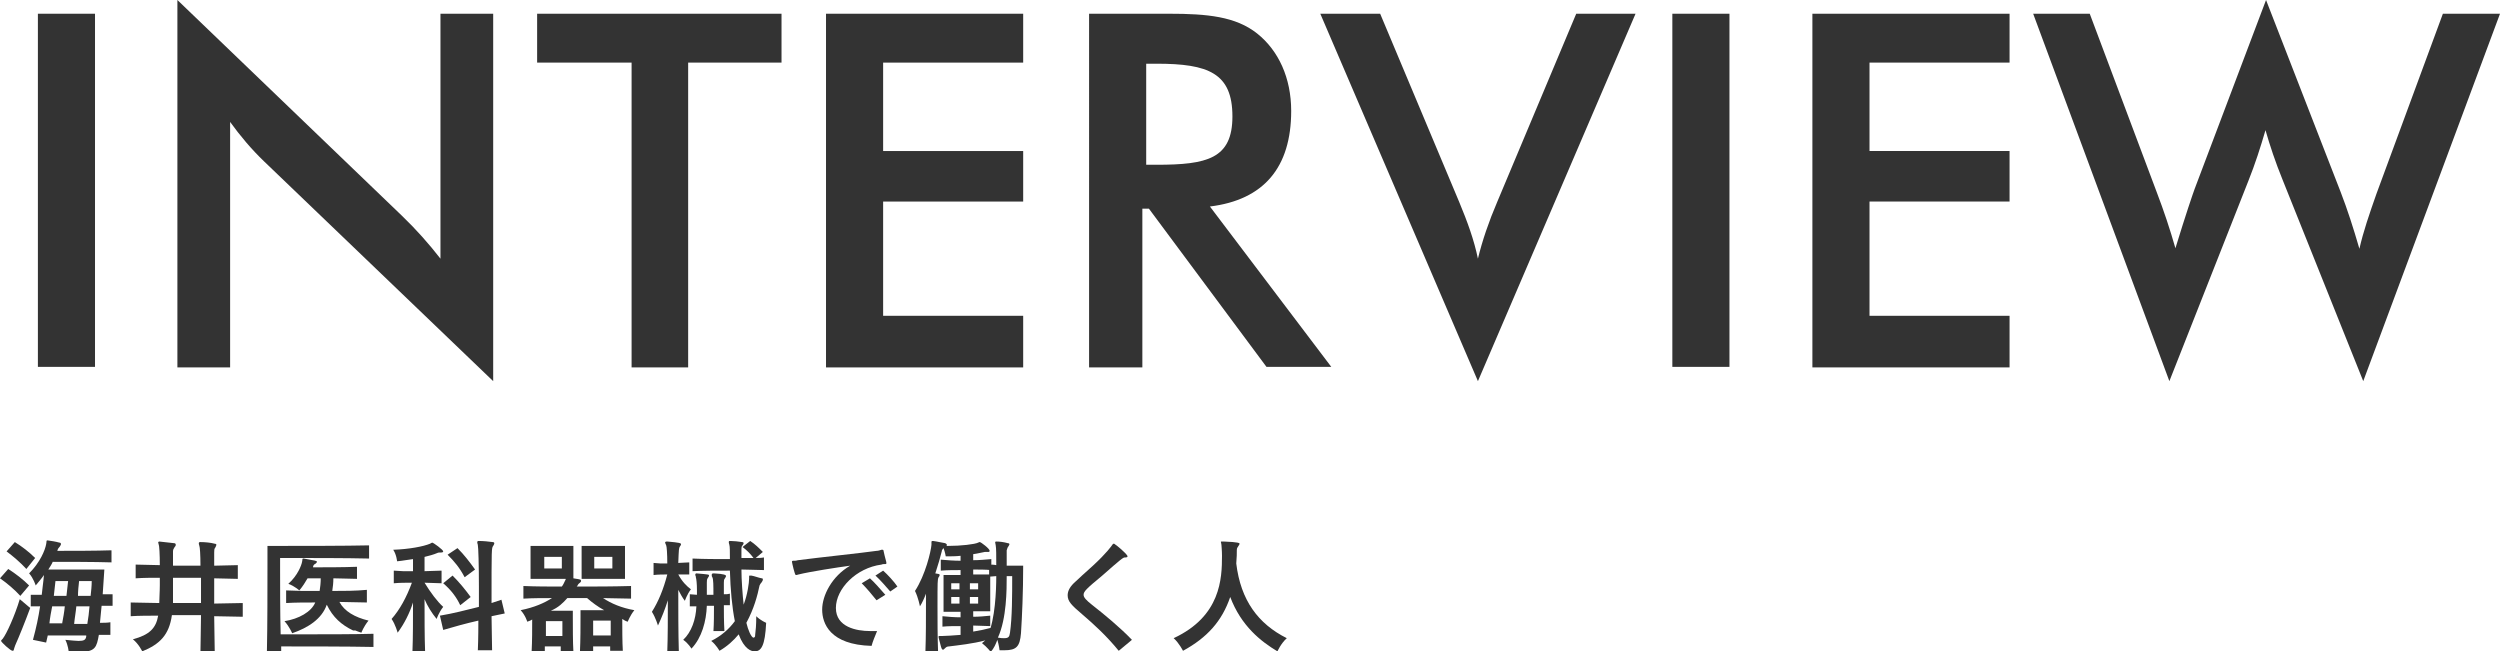
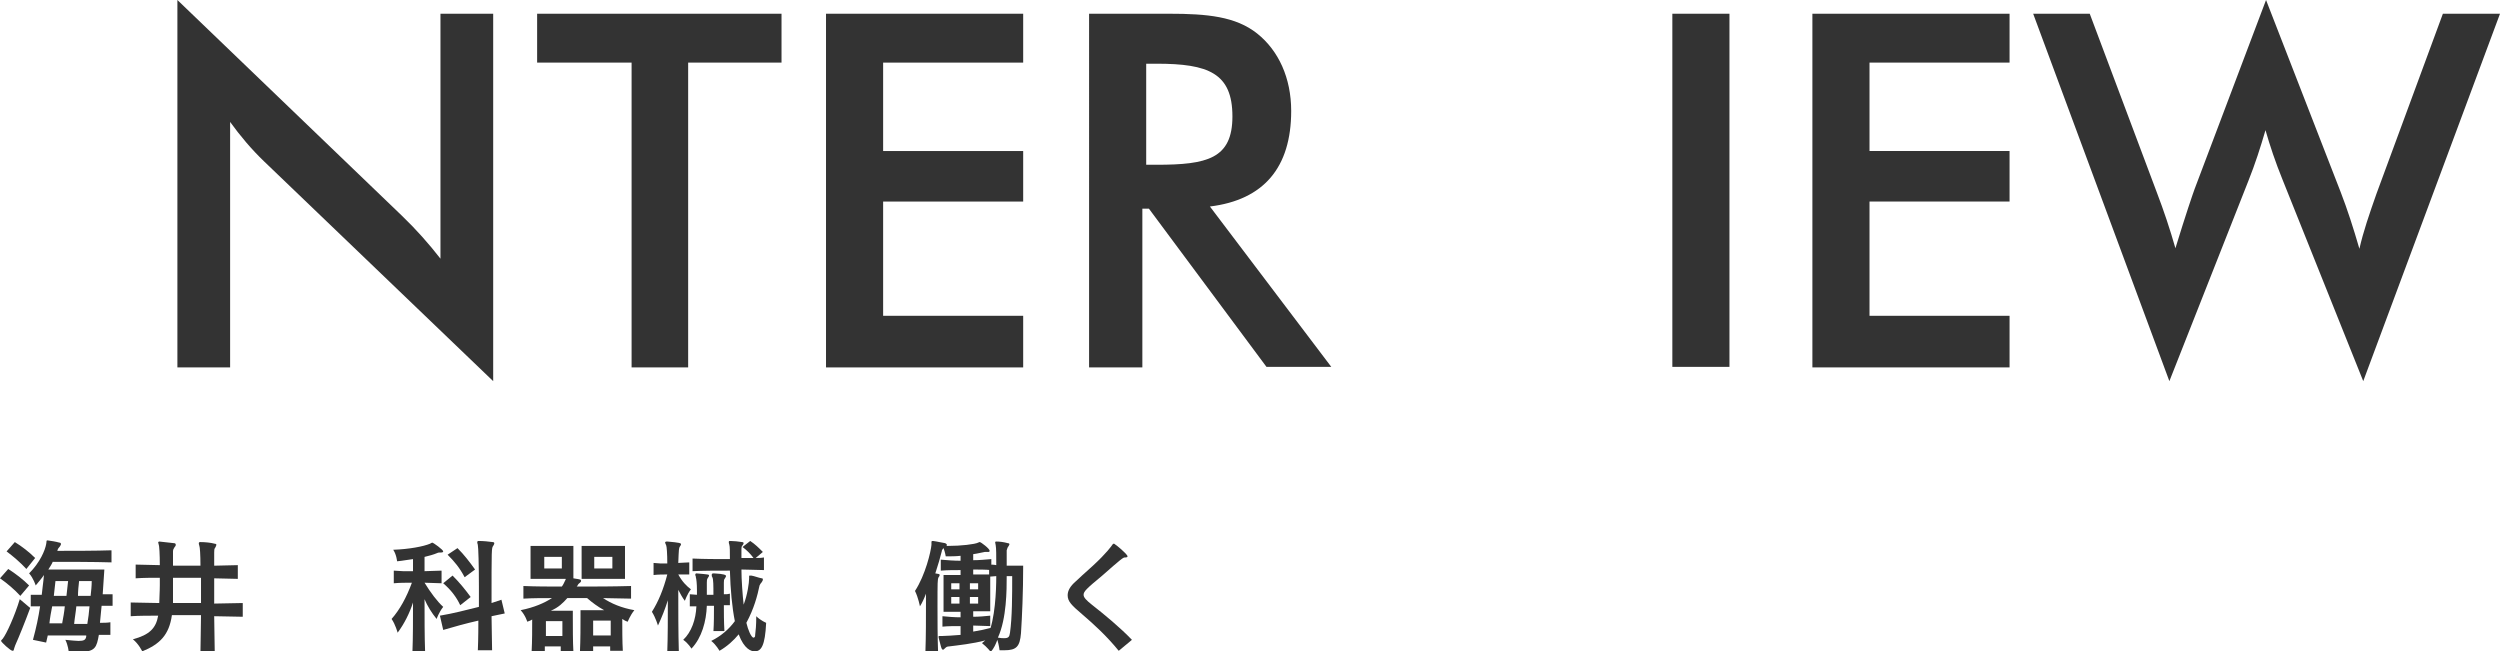
<svg xmlns="http://www.w3.org/2000/svg" version="1.1" id="レイヤー_1" x="0px" y="0px" viewBox="0 0 455.2 118.6" style="enable-background:new 0 0 455.2 118.6;" xml:space="preserve">
  <style type="text/css">
	.st0{fill:#333333;}
</style>
  <g>
-     <path class="st0" d="M6.9,2.5h10.4v64.3H6.9V2.5z" />
    <path class="st0" d="M32.3,0l40.9,39.3c2.6,2.5,4.9,5.1,7,7.8V2.5h9.6v66.9l-41.7-40c-2.3-2.2-4.4-4.7-6.2-7.2v44.7h-9.6V0z" />
    <path class="st0" d="M125.4,66.9h-10.4V11.4H97.8V2.5h44.5v8.9h-17V66.9z" />
    <path class="st0" d="M150.4,2.5h35.9v8.9h-25.5v16.1h25.5v9.2h-25.5v20.8h25.5v9.4h-35.9V2.5z" />
    <path class="st0" d="M208.1,66.9h-9.8V2.5h14.6c6.9,0,12.1,0.5,16,3.6c3.9,3.1,6.2,8.1,6.2,14.1c0,10.3-5,16.2-14.8,17.4l22.1,29.2   h-11.8l-21.4-28.8h-1.2V66.9z M210.6,30c9.2,0,13.8-1.1,13.8-8.8c0-7.9-4.4-9.6-13.8-9.6h-1.9V30H210.6z" />
-     <path class="st0" d="M240.4,2.5h10.9l14.4,34.3c1.5,3.6,2.7,6.9,3.4,10.3c0.8-3.3,2-6.8,3.5-10.3L287,2.5h10.8l-28.7,66.9   L240.4,2.5z" />
    <path class="st0" d="M304.5,2.5h10.4v64.3h-10.4V2.5z" />
    <path class="st0" d="M330,2.5h35.9v8.9h-25.5v16.1h25.5v9.2h-25.5v20.8h25.5v9.4H330V2.5z" />
    <path class="st0" d="M380.5,2.5L392.7,35c1.3,3.4,2.4,6.7,3.4,10.2c1.9-6.2,3.1-9.7,3.5-10.8l13-34.4l13.6,35   c1.2,3.1,2.3,6.5,3.4,10.3c0.7-3.1,1.8-6.3,3.1-10l12.1-32.8h10.4l-24.9,66.9l-14.7-36.7c-1.3-3.2-2.3-6.2-3.1-9   c-0.9,3.1-1.9,6.2-3.1,9.2L395,69.4L370.2,2.5H380.5z" />
  </g>
  <g>
    <path class="st0" d="M3.7,108.5c-1-1.1-2.4-2.3-3.7-3.2l1.5-1.7c1.4,0.9,2.7,1.9,3.8,3L3.7,108.5z M5.5,110.7   c-1,2.7-2.1,5.4-2.6,6.5c-0.1,0.2-0.2,0.5-0.3,0.8c-0.1,0.4-0.1,0.5-0.3,0.5c-0.4,0-2.1-1.6-2.1-1.8c0-0.1,0.1-0.2,0.3-0.4   c0.7-0.9,2.2-4.2,3.1-7.2L5.5,110.7z M4.8,103.6c-1.1-1.2-2.4-2.3-3.6-3.2l1.5-1.7c1.3,0.8,2.6,1.8,3.7,2.9L4.8,103.6z M20.2,115.6   c-0.7,0-1.4,0-2.2,0c-0.4,2.2-0.6,3.1-3.5,3.1c-0.6,0-1.3-0.1-2-0.1c0,0-0.1-1.1-0.6-2.1c1.1,0.1,1.9,0.2,2.4,0.2   c1,0,1.3-0.2,1.4-0.8c0-0.1,0-0.2,0-0.2c-2.7,0-5.5,0-7,0c-0.1,0.4-0.2,0.9-0.3,1.3L6,116.5c0.6-2.2,1-4.1,1.3-6.1   c-0.6,0-1.2,0-1.7,0v-2.1c0.7,0,1.4,0,2,0c0.1-1.1,0.3-2.3,0.4-3.6c-0.4,0.6-1,1.3-1.5,1.9c0,0-0.4-1.3-1.2-2.2   c2-2,2.9-4.2,3.1-5.3c0.1-0.4,0-0.7,0.2-0.7c0,0,0,0,0.1,0c0.7,0.1,1.4,0.2,2.1,0.4c0.2,0,0.3,0.1,0.3,0.3c0,0.1-0.1,0.2-0.2,0.4   c-0.2,0.2-0.4,0.5-0.4,0.6c0,0.1,0,0.1-0.1,0.2c2.5,0,7.2,0,9.9-0.1v2.2c-3-0.1-8.6-0.1-10.7-0.1c-0.2,0.5-0.5,0.9-0.8,1.4H19   c-0.1,1.5-0.2,3.1-0.3,4.5c0.6,0,1.2,0,1.8,0v2.1c-0.7,0-1.3,0-2,0c-0.1,1-0.2,2.1-0.3,3.1c0.7,0,1.3,0,1.9-0.1V115.6z M11.3,113.6   c0.2-1.1,0.4-2.1,0.5-3.2c-0.8,0-1.5,0-2.3,0c-0.2,1-0.4,2.1-0.5,3.1H11.3z M10.1,105.8c-0.1,0.9-0.2,1.8-0.3,2.7   c0.7,0,1.5,0,2.3,0c0.1-0.9,0.2-1.8,0.3-2.7H10.1z M16.3,110.4c-0.8,0-1.6,0-2.4,0c-0.1,1.1-0.3,2.1-0.4,3.2c0.8,0,1.6,0,2.4,0   C16.1,112.5,16.2,111.5,16.3,110.4z M14.4,105.8c-0.1,0.9-0.2,1.8-0.2,2.7c0.8,0,1.6,0,2.3,0c0.1-0.9,0.2-1.8,0.2-2.7H14.4z" />
    <path class="st0" d="M36.5,118.6c0-1.8,0.1-4.3,0.1-6.6c-1,0-1.8,0-2.6,0s-1.7,0-2.7,0c-0.5,3.6-2.2,5.3-5.4,6.6   c0,0-0.6-1.3-1.7-2.2c3-0.8,4.2-2,4.6-4.3c-1.5,0-3.5,0-5,0.1v-2.5c1.6,0,3.5,0.1,5.2,0.1c0-0.9,0.1-2,0.1-3.3v-1.3   c-1.5,0-2.9,0-4.4,0.1v-2.5c1.5,0,2.9,0.1,4.4,0.1c0-2-0.1-3.6-0.2-3.7c0-0.2-0.1-0.3-0.1-0.4c0-0.1,0.1-0.2,0.2-0.2h0   c0.8,0.1,1.9,0.2,2.7,0.3c0.2,0,0.3,0.1,0.3,0.3c0,0.2-0.1,0.3-0.2,0.4c-0.2,0.3-0.3,0.5-0.3,0.8v2.6h5c0-2-0.1-3.4-0.2-3.6   c-0.1-0.3-0.1-0.4-0.1-0.5c0-0.1,0.1-0.2,0.2-0.2h0.1c0.8,0,1.9,0.1,2.6,0.3c0.2,0,0.3,0.1,0.3,0.2c0,0.1-0.1,0.3-0.2,0.5   c-0.2,0.2-0.2,0.5-0.2,0.9c0,0.4,0,1.3,0,2.4c1.5,0,2.9-0.1,4.3-0.1v2.5l-4.3-0.1v4.6c1.7,0,3.5-0.1,5.2-0.1v2.5   c-1.7,0-3.5-0.1-5.2-0.1c0,2.2,0.1,4.6,0.1,6.6H36.5z M36.6,109.8c0-1.7,0-3.1,0-4.6c-0.9,0-1.7,0-2.6,0c-0.8,0-1.6,0-2.5,0v1.4   c0,1.2,0,2.2,0,3.2H36.6z" />
-     <path class="st0" d="M68.1,117.8c-4.4-0.1-13.4-0.1-16.9-0.1c0,0.3,0,0.6,0,0.9h-2.6c0.1-4.7,0.1-11.6,0.1-15.8v-3.4h2.1   c3.9,0,12.3,0,16.4-0.1v2.4c-4-0.1-11.1-0.1-14.4-0.1h-1.8v2.3c0,2.8,0,7.6,0.1,11.6h3.5c4.2,0,10.1,0,13.4-0.1V117.8z M64.3,114.8   c-2.1-1-3.7-2.4-4.8-4.7c-0.9,2.6-3.4,4.2-6.3,5.2c0,0-0.5-1.2-1.4-2.2c2.6-0.4,4.9-1.7,5.6-3.4c-1.8,0-3.6,0-5.3,0.1v-2.3   c1,0,2,0.1,3,0.1c1,0,2,0,3.1,0c0.1-0.7,0.2-1.4,0.2-2.3H56c-0.4,0.7-0.9,1.5-1.5,2.2c0,0-0.9-0.8-2-1.2c1.7-1.5,2.4-3.4,2.5-4   c0.1-0.4,0-0.6,0.2-0.6h0.1c2.2,0.4,2.4,0.4,2.4,0.6c0,0.1-0.1,0.2-0.2,0.3c-0.4,0.2-0.5,0.4-0.5,0.7c2,0,5.6,0,8-0.1v2.2   c-1.3,0-2.8-0.1-4.3-0.1c0,0.9-0.1,1.6-0.2,2.3c2.1,0,4.2,0,6.3-0.2v2.3c-1.8,0-3.3-0.1-5-0.1c0.9,1.7,2.8,2.8,5.3,3.4   c-0.9,1.1-1.3,2.2-1.3,2.2c-0.4-0.1-0.8-0.3-1.1-0.4L64.3,114.8z" />
    <path class="st0" d="M75.1,118.6c0.1-2.4,0.1-6,0.1-8.9c-0.6,1.9-1.6,3.9-2.8,5.5c0,0-0.4-1.5-1.1-2.5c1.5-1.7,2.7-3.9,3.7-6.6   c-1.1,0-2.2,0-3.3,0.1v-2.3c0.6,0,1.1,0.1,1.7,0.1c0.6,0,1.2,0,1.8,0v-2.2c-0.9,0.1-1.8,0.3-2.9,0.4c0,0-0.1-1.2-0.7-2.1   c2.9-0.1,5.5-0.6,6.7-1.1c0.2-0.1,0.3-0.2,0.4-0.2c0.2,0,2,1.3,2,1.6c0,0.1-0.1,0.2-0.4,0.2c-0.4,0-0.5,0-0.7,0.1   c-0.7,0.3-1.5,0.5-2.3,0.7v2.6c1,0,2.1-0.1,3.1-0.1v2.3c-1,0-2.1-0.1-3.1-0.1c1.1,1.8,2.3,3.4,3.4,4.4c-0.8,1-1.2,2.2-1.2,2.2   c-0.9-1.1-1.7-2.4-2.2-3.6c0,3.1,0,6.9,0.1,9.5H75.1z M87,118.6c0.1-2.3,0.1-5,0.1-5.6c-2.2,0.5-4.4,1.1-6.4,1.7l-0.6-2.6   c2.4-0.4,4.7-1,7.1-1.6c0-1.3,0-2.5,0-3.7c0-3.9-0.1-7.2-0.2-7.6c-0.1-0.3-0.1-0.4-0.1-0.5c0-0.1,0.1-0.2,0.2-0.2h0.1   c0.8,0,1.8,0.1,2.5,0.2c0.2,0,0.3,0.1,0.3,0.2c0,0.2-0.1,0.3-0.2,0.5c-0.3,0.4-0.3,0.4-0.3,10.4c0.6-0.2,1.2-0.4,1.8-0.6l0.6,2.5   c-0.8,0.2-1.6,0.3-2.4,0.5c0,2.2,0.1,4.3,0.1,6.2H87z M83.8,110.2c-0.7-1.5-1.7-2.8-3.1-4l1.7-1.4c1.2,1.2,2.2,2.4,3.3,3.9   L83.8,110.2z M84.6,105.1c-0.9-1.7-1.8-2.8-3.1-4.1l1.8-1.2c1.2,1.2,2.2,2.5,3.2,3.9L84.6,105.1z" />
    <path class="st0" d="M111.1,118.6c0-0.3,0-0.6,0-0.9h-3.1c0,0.3,0,0.6,0,0.9h-2.4c0.1-2,0.1-4.9,0.1-6.5v-1h4.3   c-1.1-0.6-2.2-1.4-3.1-2.2h-3.6c-0.8,0.9-1.6,1.7-3,2.3h4v1.3c0,1.6,0,4.4,0.1,6.1h-2.3c0-0.3,0-0.6,0-0.9h-2.9c0,0.3,0,0.6,0,0.9   h-2.4c0.1-1.7,0.1-4.2,0.1-5.8c-0.3,0.2-0.6,0.3-0.9,0.4c0,0-0.3-1.1-1.2-2.1c2.5-0.5,4.3-1.3,5.7-2.2c-1.6,0-3.5,0-5.2,0.1v-2.3   c2.3,0.1,4.7,0.1,7,0.1c0.3-0.4,0.4-0.7,0.6-1.1c0.1-0.1,0.1-0.2,0.1-0.3h-6.4v-6h7.8v5.9c0.4,0.1,0.8,0.1,1.1,0.2   c0.2,0,0.3,0.1,0.3,0.3c0,0.1-0.1,0.2-0.2,0.3c-0.3,0.2-0.4,0.4-0.5,0.6c0,0-0.1,0.1-0.1,0.1c3.3,0,6.4,0,9.9-0.1v2.3   c-1.7,0-3.5-0.1-5.1-0.1c1.5,1,3.4,1.8,5.7,2.2c-0.8,1-1.2,2.1-1.2,2.1c-0.4-0.1-0.7-0.3-1-0.5c0,1.6,0,4.2,0.1,5.8H111.1z    M102.3,101.4h-3.2v2.1h3.2V101.4z M102.4,113.1h-3v2.7h3V113.1z M105.9,105.4v-6h7.9v6H105.9z M111.2,113H108v2.7h3.2V113z    M111.5,101.4h-3.3v2.1h3.3V101.4z" />
    <path class="st0" d="M121.5,118.6c0.1-2.6,0.1-6.1,0.1-9.3c-0.5,1.6-1.1,3.1-1.8,4.6c0,0-0.4-1.4-1.1-2.5c1.2-1.9,2.1-4.1,2.8-6.8   c-0.8,0-1.6,0-2.5,0.1v-2.2c0.4,0,0.9,0.1,1.3,0.1c0.4,0,0.8,0,1.2,0c0-1.8-0.1-3.1-0.2-3.3c-0.1-0.3-0.2-0.4-0.2-0.5   c0-0.1,0.1-0.2,0.3-0.2h0.1c2.3,0.2,2.5,0.3,2.5,0.5c0,0.1-0.1,0.3-0.2,0.4c-0.2,0.3-0.2,0.5-0.3,3c0.6,0,1.3-0.1,2-0.1v2.2   c-0.7,0-1.3,0-2,0c0.7,1.3,1.5,2.1,2.3,2.7c-0.7,0.9-1.1,2.1-1.1,2.1c-0.4-0.5-0.9-1.4-1.2-2c0,3.5,0,7.9,0.1,11.2H121.5z    M129.9,115c0.1-1.5,0.1-3.2,0.1-4.7h-1.3c-0.1,2.8-0.9,5.8-2.8,7.8c0,0-0.6-1-1.5-1.6c1.5-1.4,2.3-3.7,2.4-6.1c-0.4,0-0.8,0-1.2,0   v-2.2c0.4,0,0.9,0.1,1.3,0.1c0-0.3,0-0.6,0-0.9c0-1.1-0.1-2-0.2-2.3c0,0,0-0.1,0-0.1c-0.1-0.2-0.1-0.3-0.1-0.4   c0-0.1,0.1-0.2,0.2-0.2h0c2.3,0.2,2.3,0.2,2.3,0.4c0,0.1-0.1,0.3-0.2,0.4c-0.2,0.3-0.2,0.5-0.2,0.9c0,0.6,0,1.3,0,2.2h1.2   c0-1.6,0-2.9-0.2-3.2l-0.1-0.2c0-0.1,0-0.2,0-0.3c0-0.1,0.1-0.2,0.3-0.2h0.1c1.9,0.1,2.2,0.3,2.2,0.5c0,0.1-0.1,0.2-0.2,0.4   c-0.2,0.2-0.2,0.5-0.2,0.8c0,0.6,0,1.3,0,2.1c0.5,0,0.7,0,1.1-0.1v2.1c-0.3,0-0.6,0-1.1,0c0,1.3,0,2.9,0.1,4.7H129.9z M136.4,105.3   c0-0.1,0-0.2,0-0.3c0-0.2,0-0.2,0.2-0.2c0,0,0.1,0,0.2,0c0.6,0.1,1.3,0.4,1.9,0.5c0.2,0,0.2,0.1,0.2,0.3c0,0.1-0.1,0.2-0.2,0.4   c-0.2,0.2-0.3,0.4-0.4,0.6c-0.4,1.9-1,4.2-2.4,6.8c0.3,1.3,0.9,2.7,1.3,2.7c0.1,0,0.1,0,0.2-0.1c0.1-0.1,0.1-0.2,0.1-0.4   c0.1-0.8,0.2-1.8,0.2-3.4c0.8,0.8,1.8,1.2,1.8,1.2c-0.2,4.2-0.9,5.2-2.1,5.2c-0.6,0-1.9-0.4-2.9-3.1c-0.9,1.1-2.1,2.2-3.5,3   c0,0-0.6-1.1-1.5-1.8c1.8-0.9,3.2-2.1,4.3-3.6c-0.5-2.5-0.8-5.7-0.9-9.2c-2.4,0-4.7,0-6.8,0.1v-2.3c2.1,0.1,4.4,0.1,6.8,0.1   c0-1.3,0-2.3-0.1-2.6c-0.1-0.3-0.1-0.4-0.1-0.5c0-0.1,0-0.2,0.2-0.2h0.1c0.6,0,1.5,0.1,2.1,0.2c0.2,0,0.3,0.1,0.3,0.2   c0,0.1-0.1,0.3-0.2,0.4c-0.2,0.2-0.2,0.4-0.2,0.7c0,0.4,0,0.9,0,1.6c0.8,0,1.5,0,2.2,0c-0.6-0.8-1.2-1.4-2-2l1.4-1.1   c0.9,0.6,1.5,1.2,2.3,2l-1.3,1.1c0.5,0,1,0,1.5-0.1v2.3c-1.4,0-2.6-0.1-4.1-0.1c0,1.9,0.2,4.5,0.4,6.4   C136.1,108.3,136.4,106.1,136.4,105.3L136.4,105.3z" />
-     <path class="st0" d="M149.7,111c0-2.6,1.8-6.1,5.1-8c-2.3,0.3-7.4,1.1-9.4,1.6c-0.3,0.1-0.4,0.1-0.5,0.1c-0.2,0-0.7-2.3-0.7-2.4   c0-0.2,0.1-0.2,0.4-0.2c0.2,0,0.4,0,0.7-0.1c3.8-0.5,11.5-1.3,14.3-1.7c0.3,0,0.6-0.1,0.9-0.2c0.1,0,0.2,0,0.2,0   c0.1,0,0.2,0.1,0.2,0.3c0.2,1,0.5,1.9,0.5,2.1c0,0.2-0.1,0.2-0.2,0.2c-0.2,0-0.5,0-0.7,0.1c-4.6,0.6-8.3,4.4-8.3,7.9   c0,3.5,3.8,4.2,6.2,4.2c0.4,0,0.9,0,1.3,0c-0.4,1-0.8,1.9-1,2.7C151.1,117.4,149.7,113.5,149.7,111z M159.6,109.3   c-0.7-0.9-1.9-2.3-2.7-3.1l1.5-0.9c0.8,0.7,2,2.1,2.8,3L159.6,109.3z M162.1,107.7c-0.7-0.8-1.9-2.2-2.7-2.9l1.4-0.9   c0.8,0.7,2,2,2.6,2.9L162.1,107.7z" />
    <path class="st0" d="M179.9,115.6c1.3-2.9,1.5-8,1.5-10.7l-1.3,0.1v-2.2c0.4,0,0.8,0,1.3,0.1c0-1.7,0-3.1-0.1-3.6   c0-0.2-0.1-0.4-0.1-0.5c0-0.1,0-0.2,0.2-0.2h0c0.6,0,1.4,0.1,2.1,0.3c0.2,0,0.3,0.1,0.3,0.2c0,0.1-0.1,0.2-0.2,0.4   c-0.2,0.2-0.2,0.5-0.3,0.7c0,0.4,0,1.5,0,2.8h3c0,4.8-0.2,9.3-0.4,12.3c-0.2,2.4-0.8,3.1-3,3.1c-0.3,0-0.6,0-0.9,0   c0,0-0.1-0.9-0.4-1.9c-0.3,0.8-0.6,1.5-1.2,2.2c0,0-0.7-0.9-1.6-1.6c0.1-0.1,0.4-0.3,0.6-0.5c-2.2,0.6-5,0.9-6.6,1.1   c-0.3,0-0.5,0.1-0.7,0.3c-0.2,0.2-0.3,0.3-0.4,0.3c-0.3,0-0.4-0.7-0.8-2.2c0-0.1,0-0.2,0-0.2c0-0.1,0-0.1,0.2-0.1h0.5   c0.6,0,2-0.1,3.3-0.2V114c-1.1,0-2.3,0-3.3,0.1v-1.9c1,0.1,2.2,0.2,3.3,0.2v-1h-3.1v-6.7h3.1v-0.9c-1.1,0-2.4,0-3.6,0.1v-2   c1.1,0.1,2.4,0.2,3.6,0.2v-0.9c-0.8,0.1-1.9,0.1-2.7,0.1c0,0-0.1-0.7-0.4-1.5c0,0-0.2,0.2-0.3,0.4c0,0,0,0.1,0,0.1   c-0.3,1.2-0.7,2.6-1.2,4.1c0.6,0.1,0.8,0.1,0.8,0.3c0,0.1-0.1,0.3-0.2,0.4c-0.2,0.4-0.2,0.8-0.2,5.3c0,2.5,0,5.5,0.1,8.2h-2.3   c0.1-2.6,0.1-6.1,0.1-8.9v-1.6c-0.3,0.8-0.7,1.7-1.1,2.3c0,0-0.3-1.6-0.9-2.8c1.9-2.9,2.9-7.2,3-8.4v-0.4c0-0.2,0-0.3,0.2-0.3h0.1   c0.8,0.1,1.5,0.3,2.2,0.4c0.2,0.1,0.3,0.2,0.3,0.3c0,0.1,0,0.2-0.1,0.2h0.3c2.4,0,4.9-0.3,5.5-0.6c0.2-0.1,0.2-0.1,0.3-0.1   c0.2,0,1.8,1.2,1.8,1.6c0,0.1-0.1,0.2-0.2,0.2h0c-0.2,0-0.2,0-0.3,0c-0.1,0-0.3,0-0.4,0c-0.6,0.1-1.3,0.3-2.1,0.4v1.1   c1.1,0,2.1-0.1,3.3-0.2v2c-1.1-0.1-2.2-0.1-3.3-0.1v0.9h3.1v6.7h-3.1v1c1.1,0,2.1-0.1,3.1-0.2v1.9c-1.1,0-2.1-0.1-3.1-0.1v1.1   c1.2-0.2,2.2-0.4,3.3-0.7V115.6z M174.7,106.2h-1.5v1.1h1.5V106.2z M174.7,108.7h-1.5v1.2h1.5V108.7z M178.1,106.2h-1.5v1.1h1.5   V106.2z M178.1,108.7h-1.5v1.2h1.5V108.7z M183.3,104.9c0,2.5,0,7.7-1.6,11.2c0.5,0.1,0.9,0.1,1.1,0.1c0.8,0,1-0.2,1.1-1   c0.4-2.8,0.4-6.8,0.4-10.3H183.3z" />
    <path class="st0" d="M203.7,118.5c-2.2-2.7-4.5-4.8-6.6-6.6c-2-1.7-2.7-2.4-2.7-3.5c0-0.7,0.3-1.4,1.1-2.2c0.6-0.6,2.4-2.2,3.5-3.2   c2.5-2.3,3.4-3.6,3.6-3.9c0.1-0.1,0.1-0.1,0.2-0.1s0.1,0,0.2,0.1c0.1,0,2.3,1.8,2.3,2.2c0,0.1-0.1,0.2-0.4,0.2h-0.1   c-0.3,0-0.7,0.3-4.1,3.3c-2.9,2.4-3.4,2.9-3.4,3.5c0,0.5,0.5,1,1.5,1.8c2.3,1.8,5.2,4.2,7.3,6.4L203.7,118.5z" />
-     <path class="st0" d="M222.8,98.6c2.8,0.1,2.9,0.3,2.9,0.4c0,0.1-0.1,0.3-0.2,0.4c-0.2,0.3-0.3,0.4-0.3,0.8c0,0.5,0,1.3-0.1,2.4   c0.8,6.7,4,11,9.2,13.6c-1.1,1-1.7,2.4-1.7,2.4c-3-1.8-6.6-4.6-8.6-9.9c-1.5,4.4-4.2,7.4-8.6,9.8c0,0-0.7-1.4-1.7-2.3   c8.6-4,8.8-10.9,8.8-15c0-1-0.1-1.8-0.1-2c0-0.2-0.1-0.4-0.1-0.5s0-0.1,0.2-0.1H222.8z" />
  </g>
</svg>